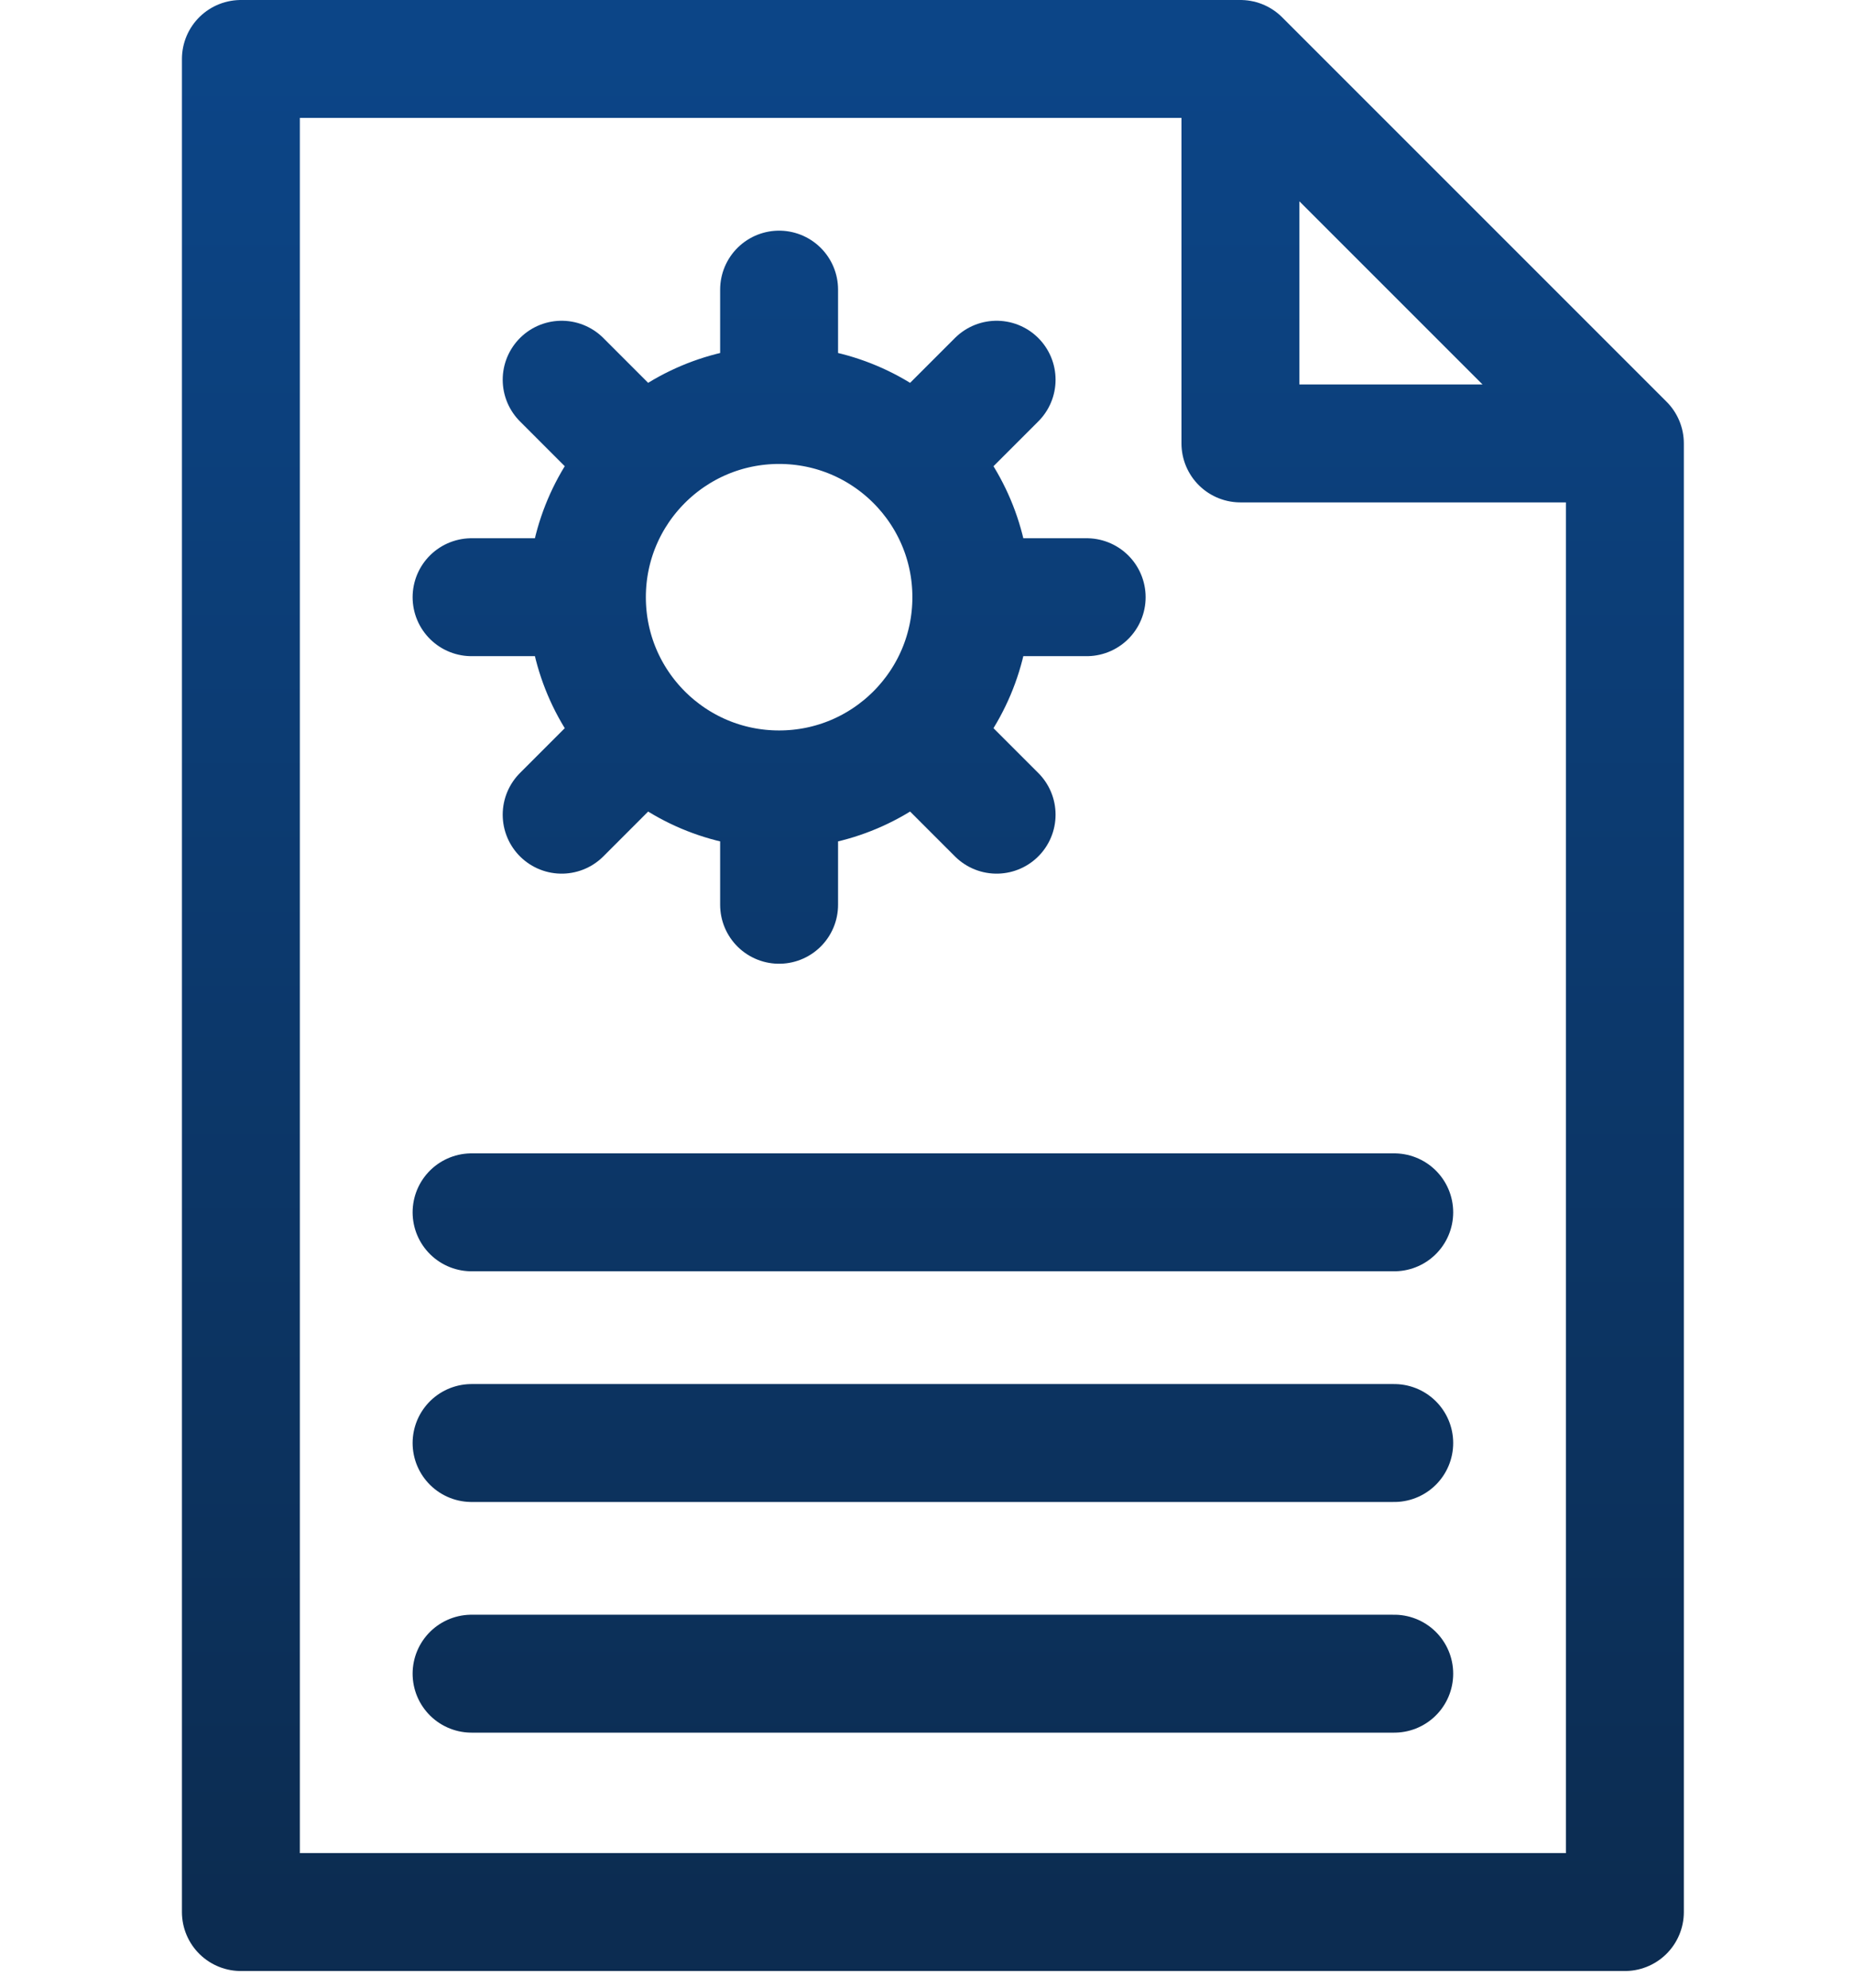
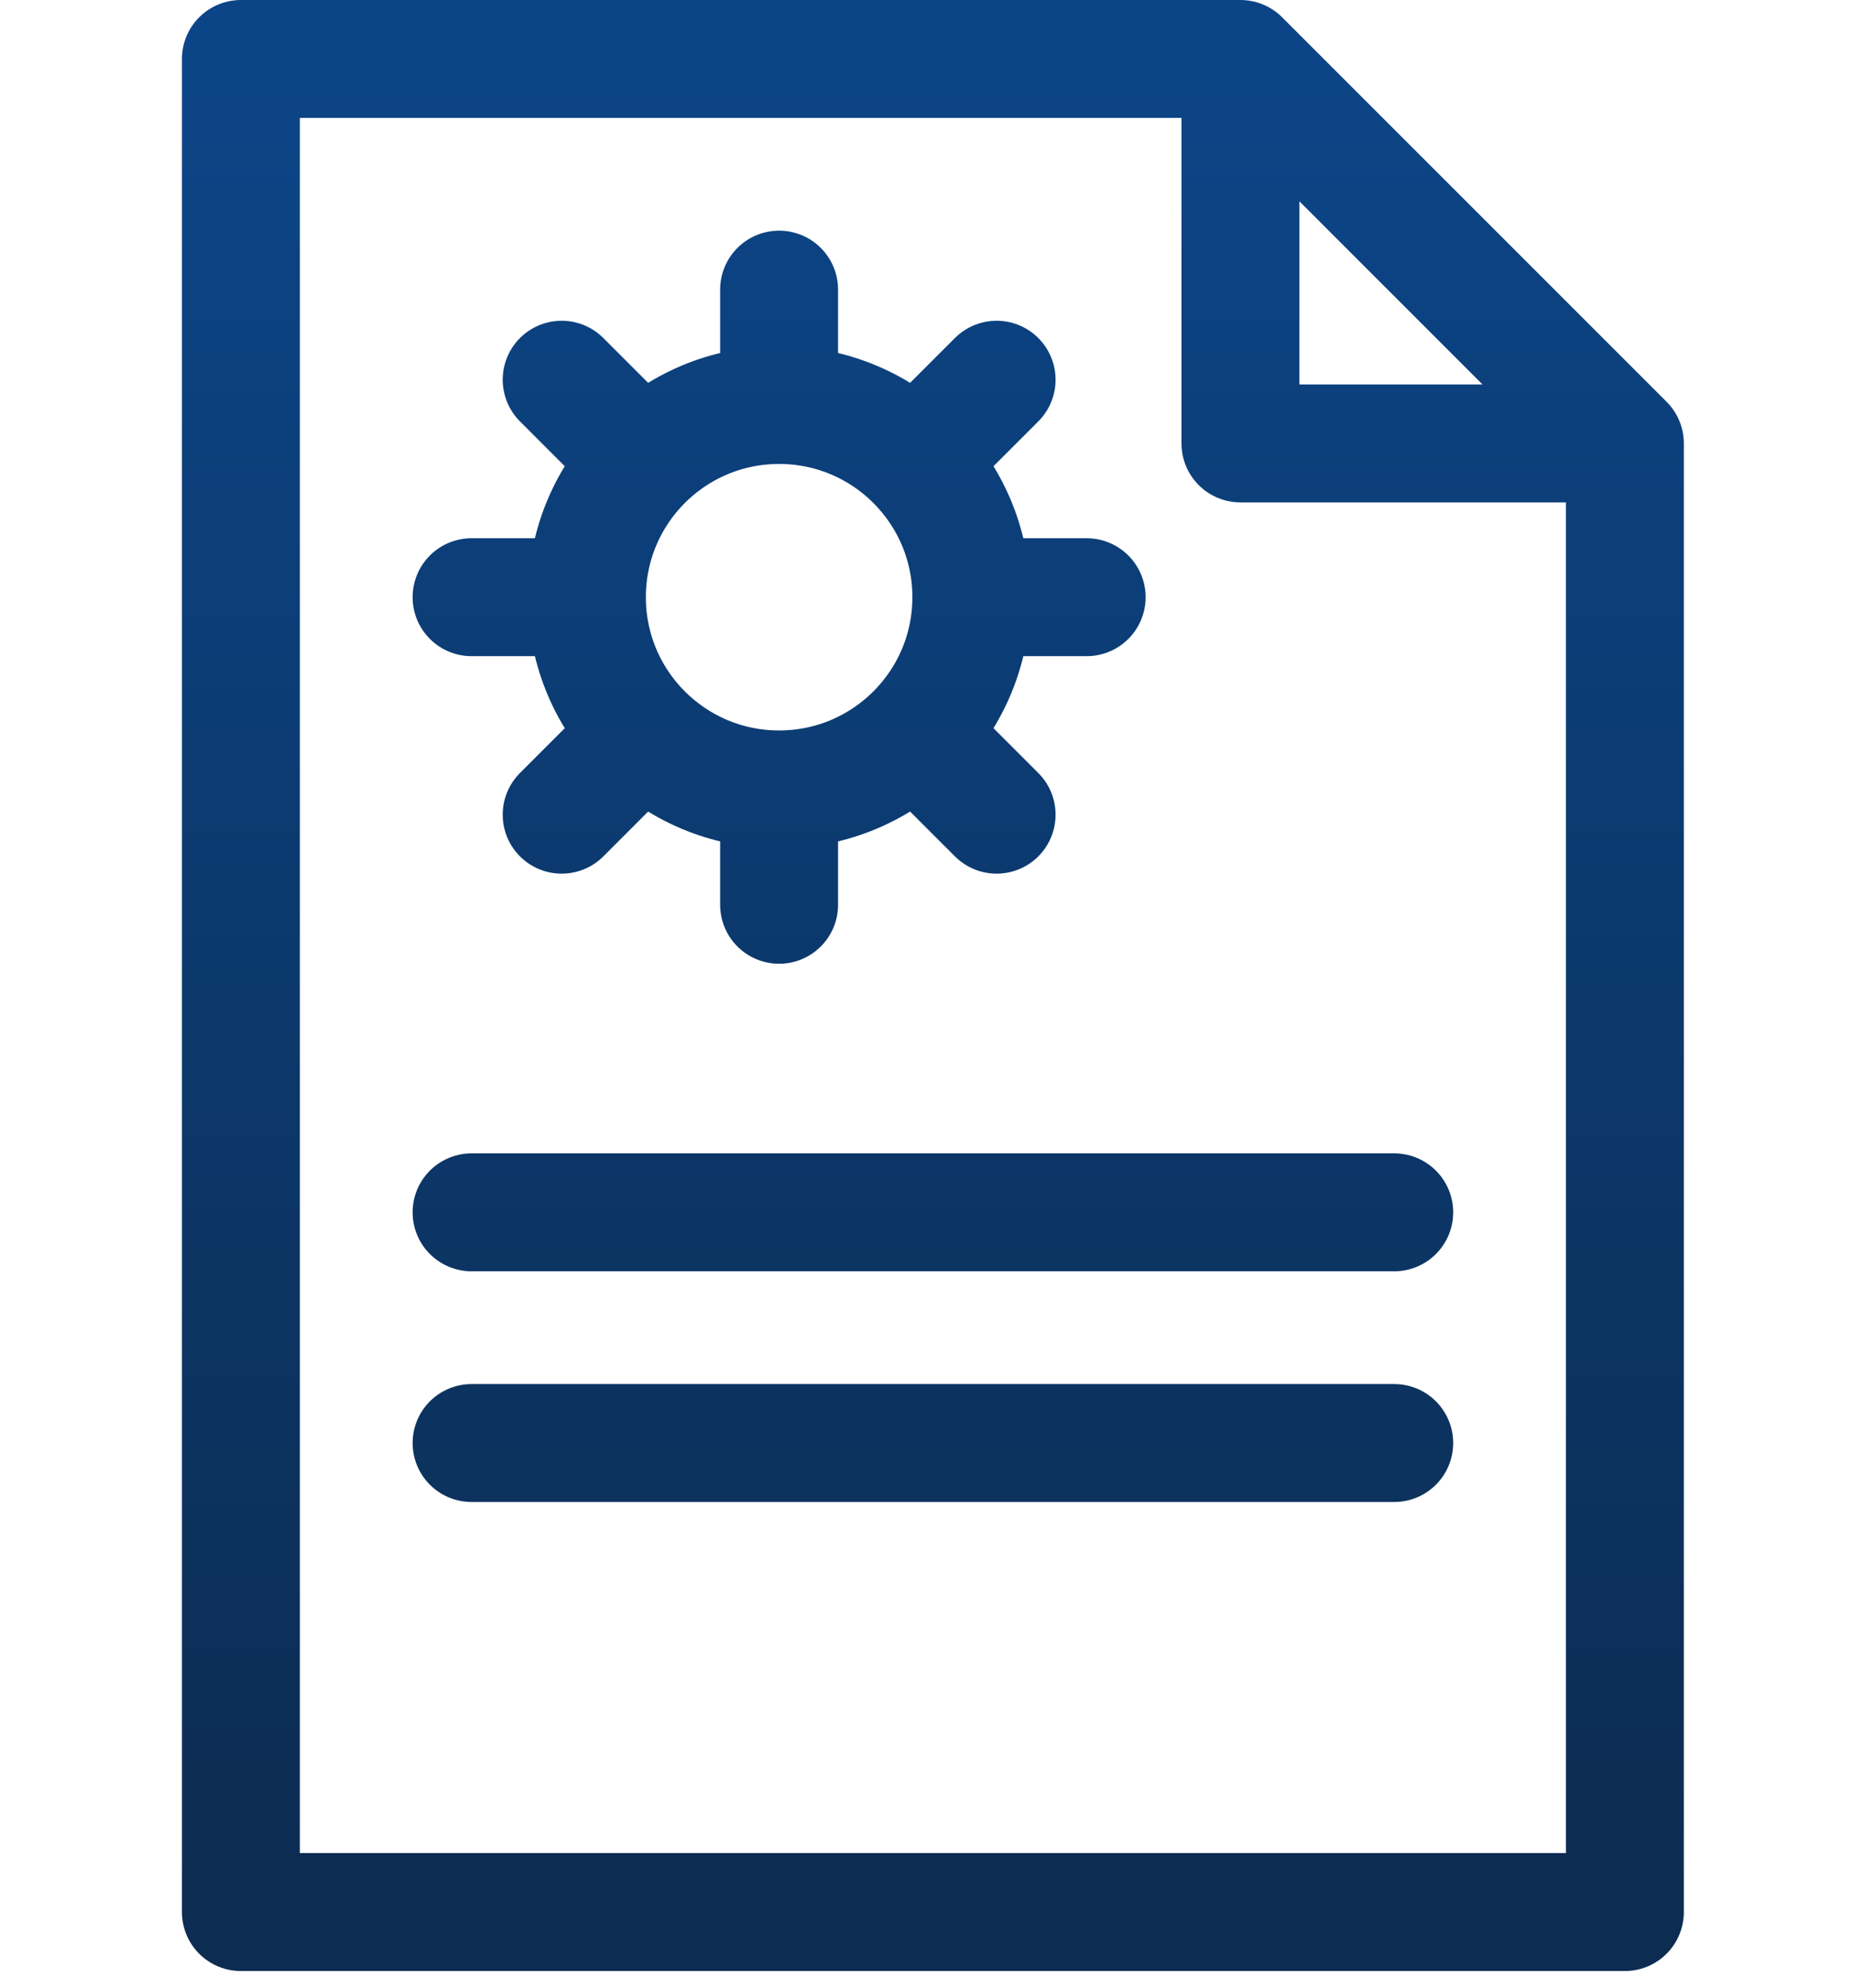
<svg xmlns="http://www.w3.org/2000/svg" width="55" height="59" viewBox="0 0 55 59" fill="none">
-   <path d="M36.818 1.75H7.15V56.75H48.229V13.161M36.818 1.75L48.229 13.161M36.818 1.75V13.161L48.229 13.161M28.831 17.725C28.831 20.876 26.276 23.43 23.125 23.43M28.831 17.725C28.831 14.574 26.276 12.02 23.125 12.02M28.831 17.725H32.254M23.125 23.43C19.974 23.43 17.42 20.876 17.42 17.725M23.125 23.43L23.125 26.854M17.42 17.725C17.42 14.574 19.974 12.02 23.125 12.02M17.42 17.725H13.997M23.125 12.02L23.125 8.596M27.16 13.691L29.581 11.27M16.671 24.18L19.091 21.759M19.091 13.691L16.671 11.27M29.581 24.18L27.16 21.759M13.997 35.982H41.383M13.997 42.829H41.383M13.997 49.675H41.383" stroke="url(#paint0_linear_95_416)" stroke-width="3.5" stroke-miterlimit="10" stroke-linecap="round" stroke-linejoin="round" />
+   <path d="M36.818 1.75H7.15V56.75H48.229V13.161M36.818 1.75L48.229 13.161M36.818 1.75V13.161L48.229 13.161M28.831 17.725C28.831 20.876 26.276 23.43 23.125 23.43M28.831 17.725C28.831 14.574 26.276 12.02 23.125 12.02M28.831 17.725H32.254M23.125 23.43C19.974 23.43 17.42 20.876 17.42 17.725M23.125 23.43L23.125 26.854M17.42 17.725C17.42 14.574 19.974 12.02 23.125 12.02M17.42 17.725H13.997M23.125 12.02L23.125 8.596M27.16 13.691L29.581 11.27M16.671 24.18L19.091 21.759M19.091 13.691L16.671 11.27M29.581 24.18L27.16 21.759M13.997 35.982H41.383M13.997 42.829H41.383H41.383" stroke="url(#paint0_linear_95_416)" stroke-width="3.5" stroke-miterlimit="10" stroke-linecap="round" stroke-linejoin="round" />
  <defs>
    <linearGradient id="paint0_linear_95_416" x1="27.69" y1="1.75" x2="27.69" y2="56.75" gradientUnits="userSpaceOnUse">
      <stop stop-color="#0C4587" />
      <stop offset="1" stop-color="#0C2C51" />
    </linearGradient>
  </defs>
</svg>